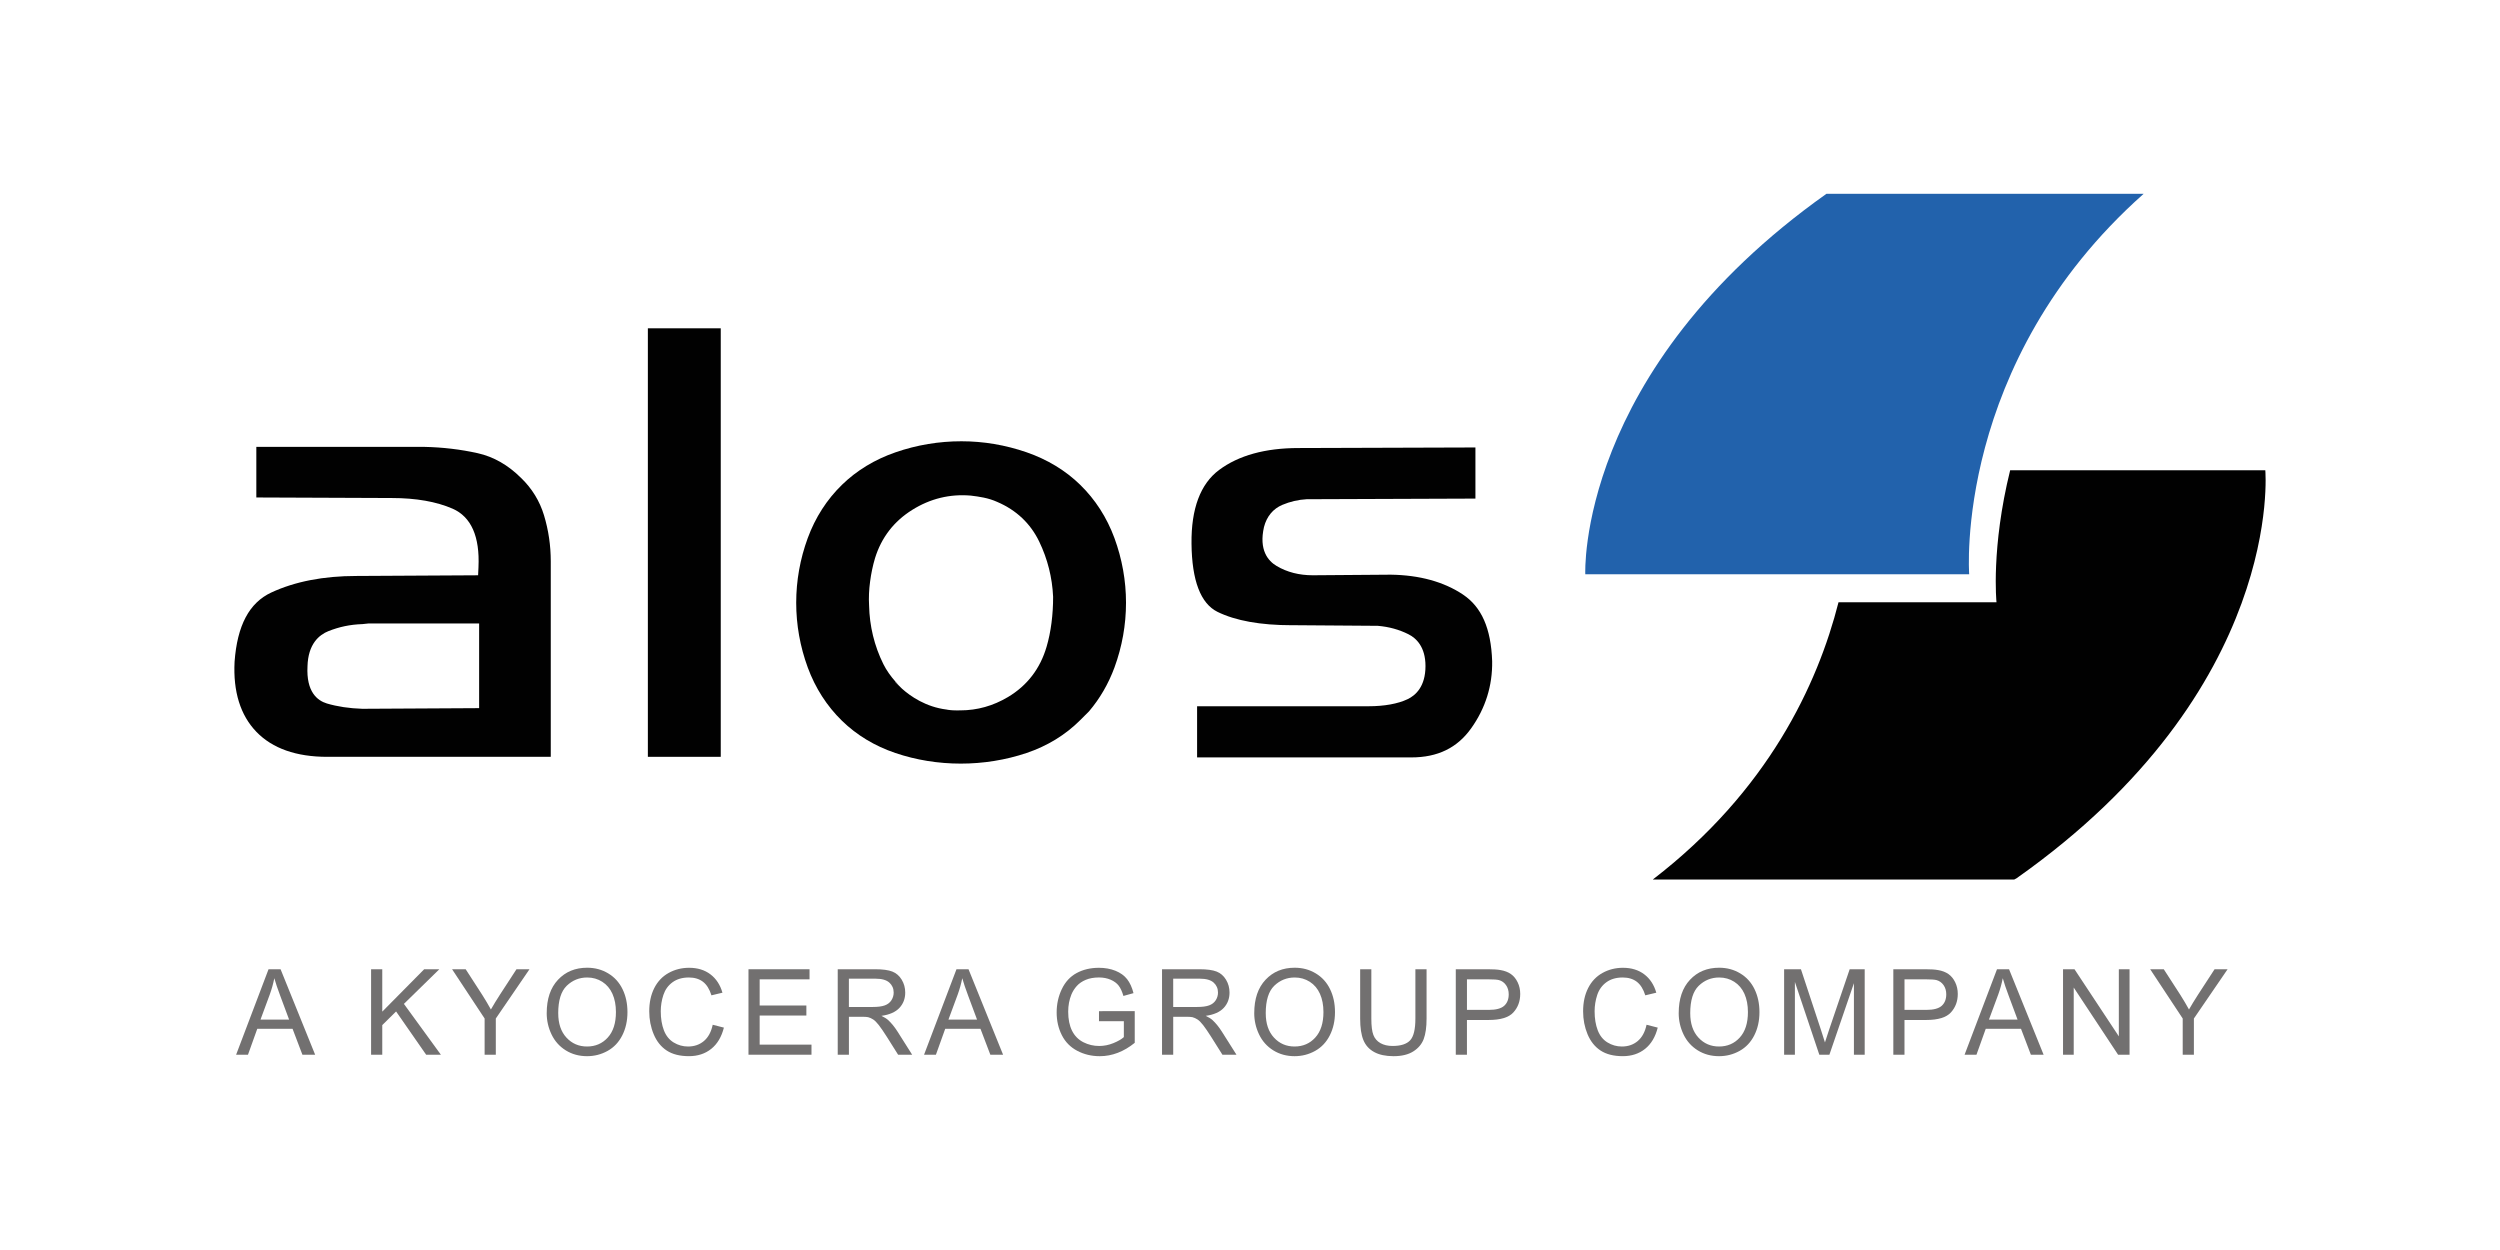
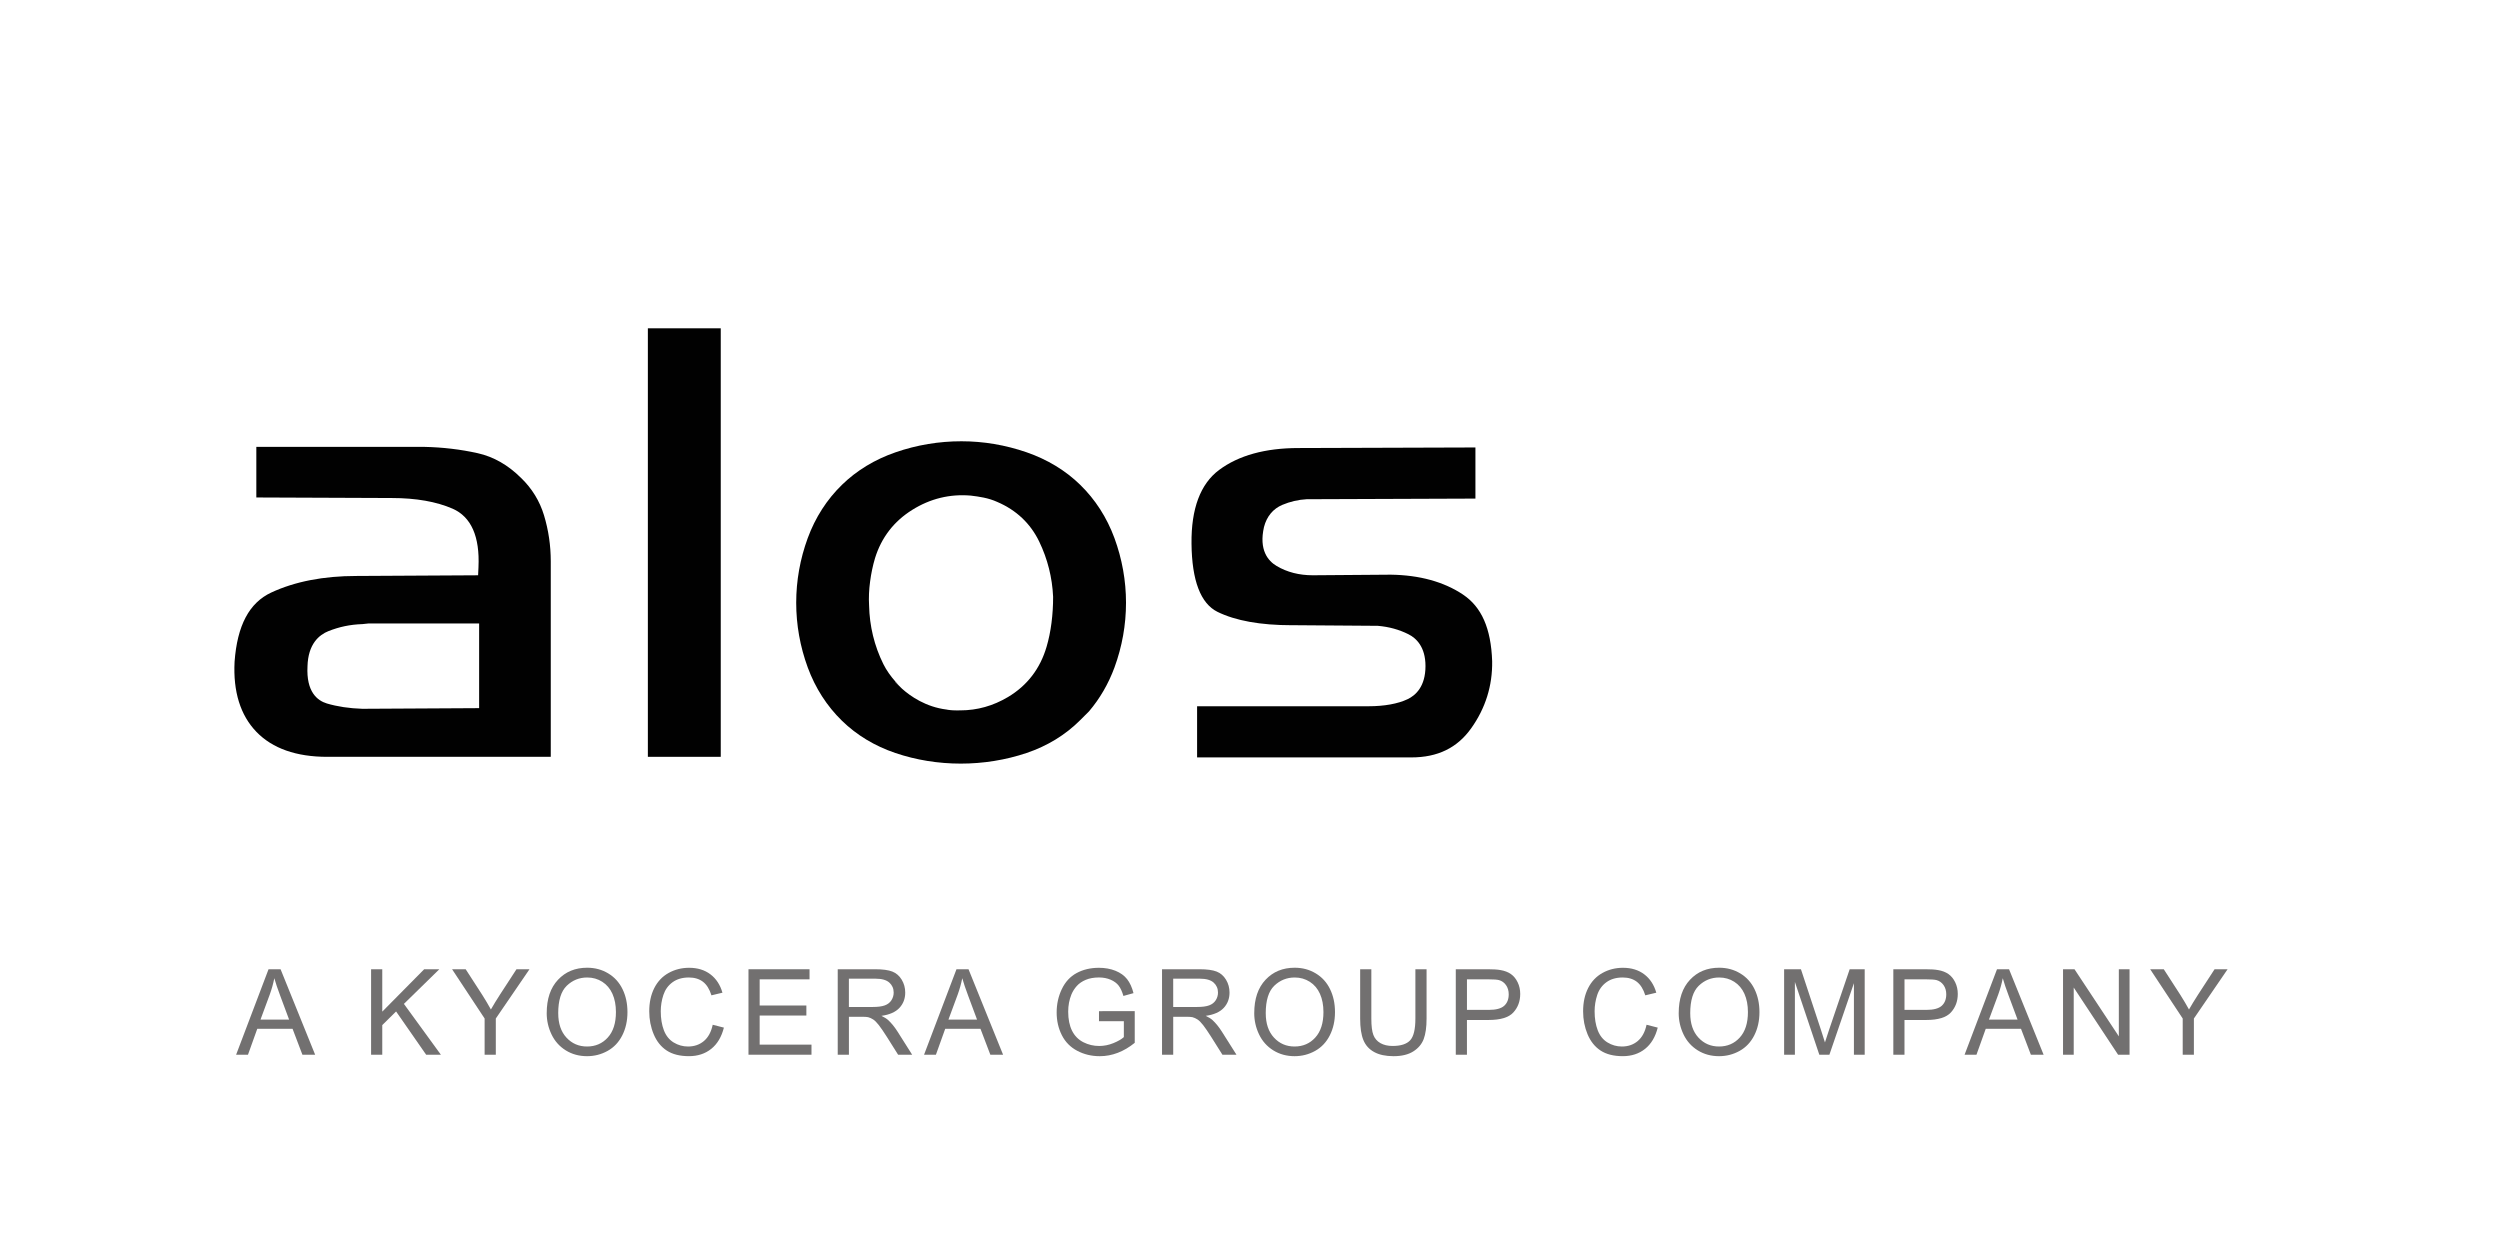
<svg xmlns="http://www.w3.org/2000/svg" id="alos" viewBox="0 0 226.772 113.386">
  <defs>
    <style>
      .cls-1 {
        fill: #727070;
      }

      .cls-1, .cls-2, .cls-3 {
        stroke-width: 0px;
      }

      .cls-2 {
        fill: #2262ac;
      }

      .cls-3 {
        fill: #010101;
      }
    </style>
  </defs>
-   <path class="cls-3" d="M205.483,42.66h-23.145c-1.744,7.062-1.238,11.971-1.238,11.971h-14.331c-1.887,7.444-6.393,17.114-16.827,25.134l-.003.015h32.768l.2-.104c24.357-17.168,22.576-37.016,22.576-37.016" />
-   <path class="cls-2" d="M165.753,17.581h28.68v.013c-17.254,15.335-15.811,34.494-15.811,34.494h-34.822s-.829-18.408,21.871-34.507h.083Z" />
  <rect class="cls-3" x="58.767" y="29.78" width="6.611" height="38.87" />
  <path class="cls-3" d="M132.715,53.937c-1.74-1.163-3.949-1.773-6.56-1.809l-7.077.054c-1.232,0-2.33-.281-3.273-.84-.786-.463-1.625-1.456-1.149-3.542.252-.964.827-1.649,1.662-2.004.702-.296,1.443-.47,2.202-.512l15.314-.057v-4.638l-16.055.052c-3.008,0-5.426.669-7.196,1.989-1.696,1.263-2.537,3.511-2.502,6.684.033,3.348.827,5.428,2.353,6.185,1.633.804,3.898,1.214,6.739,1.214h.37l7.439.055c1.025.088,1.932.343,2.767.759.71.353,1.555,1.144,1.555,2.888,0,1.848-.884,2.659-1.625,3.008-.879.422-2.137.64-3.518.64-.125,0,.12.037,0,0h-15.574v4.641h19.435c2.384,0,4.157-.861,5.421-2.632,1.302-1.822,1.944-3.872,1.909-6.094-.102-2.992-.967-4.919-2.639-6.04" />
  <path class="cls-3" d="M95.381,56.492c-.099.775-.25,1.51-.447,2.176-.582,1.989-1.76,3.521-3.499,4.558-1.35.804-2.795,1.209-4.3,1.209-.275,0-.466.01-.705-.006,2.992.15,0,.003,0,.003v-.003h-.005c-.123-.005-.258-.016-.432-.042l-.128-.024c-1.883-.232-3.287-1.212-4.041-1.89-.019-.019-.036-.034-.054-.052-.37-.34-.588-.593-.588-.593l.033-.01c-.416-.476-.795-.991-1.092-1.589-.816-1.651-1.248-3.438-1.289-5.309-.041-.682-.01-1.425.093-2.176.094-.725.245-1.438.445-2.112.58-1.874,1.714-3.344,3.373-4.379,1.636-1.025,3.429-1.461,5.317-1.297.379.042.757.099,1.155.179.437.088.852.219,1.238.393,1.732.739,3.019,1.955,3.814,3.606.756,1.571,1.18,3.256,1.258,5.005.002.812-.049,1.594-.146,2.355M101.089,48.806c-.689-1.867-1.736-3.494-3.107-4.831-1.337-1.303-2.974-2.295-4.862-2.949-1.921-.663-3.908-.999-5.912-.999-2.041,0-4.05.336-5.967.999-1.887.652-3.523,1.643-4.865,2.949-1.373,1.337-2.418,2.964-3.107,4.834-.694,1.895-1.046,3.868-1.046,5.866,0,2.004.353,3.978,1.048,5.873.689,1.869,1.734,3.495,3.105,4.833,1.339,1.303,2.966,2.285,4.834,2.92,3.791,1.287,8.084,1.287,11.915,0,1.883-.639,3.515-1.635,4.849-2.969l.814-.812c.98-1.154,1.755-2.488,2.303-3.971.696-1.898,1.048-3.876,1.048-5.873,0-1.994-.353-3.968-1.05-5.87" />
  <path class="cls-3" d="M86.43,64.43v.003s2.993.146,0-.003" />
  <path class="cls-3" d="M81.182,61.826s.218.255.588.595c-.203-.182-.374-.398-.554-.605l-.034.01Z" />
  <path class="cls-3" d="M43.462,64.235l-10.6.059c-1.185-.039-2.264-.202-3.206-.481-.871-.262-1.885-1.056-1.763-3.373.055-2.034,1.061-2.858,1.896-3.19.977-.387,1.952-.6,3.089-.639l.572-.06h10.012v7.685ZM47.268,43.357c-1.175-1.173-2.496-1.927-3.937-2.249-1.537-.343-3.162-.536-4.828-.572h-15.252v4.589l12.288.05c2.194,0,4.053.328,5.515.967,1.687.739,2.478,2.525,2.348,5.307l-.034.734-11.037.062c-2.99,0-5.588.507-7.727,1.503-1.997.931-3.086,2.985-3.326,6.277-.14,2.709.528,4.855,1.979,6.359,1.454,1.506,3.617,2.267,6.424,2.267h20.278v-17.745c0-1.415-.206-2.819-.614-4.167-.39-1.289-1.089-2.429-2.077-3.383" />
  <path class="cls-1" d="M21.418,95.672l2.941-7.753h1.092l3.135,7.753h-1.155l-.892-2.348h-3.203l-.842,2.348h-1.076ZM23.628,92.489h2.597l-.799-2.147c-.244-.653-.426-1.188-.543-1.609-.099.497-.236.991-.414,1.482l-.84,2.273Z" />
  <polygon class="cls-1" points="33.661 95.672 33.661 87.919 34.675 87.919 34.675 91.764 38.477 87.919 39.851 87.919 36.638 91.061 39.992 95.672 38.655 95.672 35.928 91.748 34.675 92.986 34.675 95.672 33.661 95.672" />
  <path class="cls-1" d="M43.959,95.672v-3.284l-2.951-4.469h1.233l1.51,2.337c.278.439.538.876.777,1.313.231-.406.509-.863.837-1.37l1.484-2.28h1.18l-3.055,4.469v3.284h-1.014Z" />
  <path class="cls-1" d="M49.592,91.896c0-1.287.341-2.295,1.024-3.023.682-.728,1.563-1.092,2.644-1.092.707,0,1.344.171,1.911.514.569.341,1.001.819,1.298,1.43.299.613.447,1.305.447,2.082,0,.785-.156,1.49-.47,2.109-.314.621-.757,1.09-1.333,1.411-.575.319-1.194.478-1.859.478-.722,0-1.367-.175-1.934-.528-.567-.353-.998-.834-1.29-1.445-.292-.609-.439-1.254-.439-1.935M50.637,91.912c0,.934.249,1.671.744,2.207.496.539,1.12.808,1.867.808.764,0,1.391-.271,1.883-.814.494-.543.739-1.313.739-2.312,0-.63-.106-1.181-.315-1.651-.211-.471-.52-.837-.925-1.095-.406-.26-.861-.388-1.367-.388-.717,0-1.334.249-1.853.748-.517.499-.775,1.333-.775,2.499" />
  <path class="cls-1" d="M64.649,92.954l1.014.26c-.213.842-.595,1.485-1.147,1.927-.552.442-1.227.663-2.025.663-.826,0-1.497-.171-2.013-.51-.517-.34-.912-.832-1.181-1.477-.27-.645-.405-1.339-.405-2.08,0-.806.153-1.511.457-2.112.305-.601.739-1.058,1.302-1.37.562-.312,1.181-.468,1.857-.468.767,0,1.411.198,1.932.593.523.395.887.951,1.092,1.666l-.998.239c-.177-.566-.435-.975-.773-1.233-.338-.257-.762-.385-1.274-.385-.588,0-1.081.141-1.476.427-.397.286-.673.669-.834,1.151-.159.481-.24.978-.24,1.488,0,.66.096,1.235.284,1.727.19.491.486.86.886,1.102.401.244.835.366,1.302.366.567,0,1.048-.166,1.441-.497.393-.332.66-.822.799-1.476" />
  <polygon class="cls-1" points="67.894 95.672 67.894 87.919 73.432 87.919 73.432 88.834 68.908 88.834 68.908 91.208 73.145 91.208 73.145 92.118 68.908 92.118 68.908 94.757 73.609 94.757 73.609 95.672 67.894 95.672" />
  <path class="cls-1" d="M75.989,95.672v-7.753h3.395c.682,0,1.201.07,1.557.21s.639.385.852.738c.213.353.319.743.319,1.168,0,.549-.175,1.014-.528,1.391-.351.377-.895.618-1.63.72.268.13.473.258.613.385.296.275.575.619.84,1.032l1.333,2.109h-1.274l-1.014-1.612c-.296-.466-.541-.822-.731-1.069-.192-.247-.364-.419-.515-.517-.151-.099-.305-.167-.463-.208-.114-.024-.302-.036-.562-.036h-1.177v3.442h-1.012ZM77.001,91.341h2.179c.463,0,.826-.049,1.085-.146.262-.096.46-.252.596-.465.135-.213.203-.445.203-.696,0-.367-.132-.668-.393-.903-.263-.237-.679-.356-1.246-.356h-2.424v2.566Z" />
  <path class="cls-1" d="M83.82,95.672l2.941-7.753h1.092l3.135,7.753h-1.155l-.894-2.348h-3.201l-.842,2.348h-1.076ZM86.031,92.489h2.597l-.799-2.147c-.244-.653-.426-1.188-.544-1.609-.098.497-.234.991-.413,1.482l-.84,2.273Z" />
  <path class="cls-1" d="M99.688,92.632v-.91l3.243-.005v2.876c-.497.403-1.011.705-1.54.907-.53.203-1.073.305-1.63.305-.752,0-1.435-.164-2.051-.491-.614-.325-1.079-.796-1.391-1.414-.314-.618-.471-1.306-.471-2.068,0-.754.156-1.458.468-2.113.312-.653.76-1.139,1.345-1.456.585-.317,1.259-.476,2.022-.476.554,0,1.055.091,1.502.271.449.182.799.435,1.053.759.254.325.447.749.58,1.269l-.915.255c-.115-.395-.257-.705-.427-.931-.172-.226-.416-.406-.733-.543-.315-.135-.668-.203-1.055-.203-.463,0-.863.071-1.201.214s-.611.33-.817.562c-.208.234-.369.489-.484.767-.195.479-.292.999-.292,1.56,0,.692.119,1.269.353,1.736.236.465.579.811,1.027,1.037.449.226.926.338,1.432.338.439,0,.866-.086,1.285-.257.418-.171.735-.353.951-.548v-1.443h-2.252Z" />
  <path class="cls-1" d="M105.406,95.672v-7.753h3.395c.682,0,1.201.07,1.557.21s.639.385.852.738c.213.353.319.743.319,1.168,0,.549-.175,1.014-.526,1.391-.353.377-.895.618-1.631.72.268.13.473.258.613.385.296.275.575.619.84,1.032l1.333,2.109h-1.274l-1.014-1.612c-.296-.466-.539-.822-.731-1.069-.192-.247-.364-.419-.515-.517-.151-.099-.305-.167-.462-.208-.115-.024-.304-.036-.564-.036h-1.177v3.442h-1.012ZM106.419,91.341h2.179c.463,0,.826-.049,1.085-.146.262-.096.46-.252.596-.465.135-.213.203-.445.203-.696,0-.367-.132-.668-.393-.903-.263-.237-.679-.356-1.246-.356h-2.424v2.566Z" />
  <path class="cls-1" d="M113.771,91.896c0-1.287.341-2.295,1.024-3.023.682-.728,1.563-1.092,2.644-1.092.707,0,1.344.171,1.911.514.569.341,1.001.819,1.298,1.43.299.613.447,1.305.447,2.082,0,.785-.156,1.49-.47,2.109-.314.621-.757,1.09-1.333,1.411-.575.319-1.194.478-1.861.478-.72,0-1.365-.175-1.932-.528-.567-.353-.998-.834-1.29-1.445-.292-.609-.439-1.254-.439-1.935M114.815,91.912c0,.934.249,1.671.744,2.207.496.539,1.118.808,1.867.808.764,0,1.391-.271,1.883-.814.494-.543.739-1.313.739-2.312,0-.63-.106-1.181-.315-1.651-.211-.471-.52-.837-.925-1.095-.406-.26-.863-.388-1.367-.388-.717,0-1.334.249-1.853.748-.517.499-.775,1.333-.775,2.499" />
  <path class="cls-1" d="M128.388,87.919h1.014v4.48c0,.778-.088,1.397-.262,1.856-.174.458-.489.83-.943,1.118-.455.288-1.051.432-1.789.432-.718,0-1.305-.125-1.76-.377-.457-.25-.783-.611-.978-1.087-.195-.473-.292-1.121-.292-1.942v-4.48h1.014v4.474c0,.674.062,1.17.185,1.488.123.32.336.566.637.739.302.172.669.258,1.105.258.746,0,1.277-.171,1.594-.513.317-.341.474-.999.474-1.973v-4.474Z" />
  <path class="cls-1" d="M132.052,95.673v-7.755h2.889c.509,0,.897.026,1.165.075.375.063.691.184.946.362.254.179.458.427.613.748.156.322.232.674.232,1.058,0,.66-.206,1.219-.621,1.674-.414.457-1.163.686-2.246.686h-1.965v3.152h-1.014ZM133.066,91.606h1.979c.655,0,1.12-.123,1.396-.37.275-.247.413-.593.413-1.042,0-.325-.081-.601-.244-.834-.163-.231-.375-.384-.64-.457-.171-.045-.486-.068-.946-.068h-1.958v2.771Z" />
  <path class="cls-1" d="M149.357,92.954l1.014.26c-.213.842-.595,1.485-1.147,1.927-.552.442-1.227.663-2.025.663-.826,0-1.497-.171-2.013-.51-.517-.34-.91-.832-1.181-1.477-.268-.645-.403-1.339-.403-2.08,0-.806.151-1.511.457-2.112.304-.601.738-1.058,1.3-1.37.562-.312,1.181-.468,1.857-.468.765,0,1.411.198,1.932.593.523.395.887.951,1.092,1.666l-.998.239c-.177-.566-.435-.975-.772-1.233-.338-.257-.764-.385-1.276-.385-.588,0-1.081.141-1.475.427-.395.286-.673.669-.834,1.151-.159.481-.24.978-.24,1.488,0,.66.096,1.235.284,1.727.19.491.486.86.887,1.102.4.244.834.366,1.3.366.567,0,1.048-.166,1.441-.497.393-.332.66-.822.799-1.476" />
  <path class="cls-1" d="M152.274,91.896c0-1.287.341-2.295,1.024-3.023.682-.728,1.563-1.092,2.644-1.092.707,0,1.344.171,1.911.514.569.341,1.001.819,1.298,1.43.297.613.447,1.305.447,2.082,0,.785-.156,1.49-.47,2.109-.314.621-.757,1.09-1.333,1.411-.575.319-1.194.478-1.861.478-.72,0-1.365-.175-1.932-.528-.567-.353-.998-.834-1.29-1.445-.292-.609-.439-1.254-.439-1.935M153.319,91.912c0,.934.248,1.671.744,2.207.496.539,1.118.808,1.867.808.764,0,1.391-.271,1.883-.814.494-.543.739-1.313.739-2.312,0-.63-.106-1.181-.315-1.651-.211-.471-.52-.837-.925-1.095-.406-.26-.863-.388-1.367-.388-.718,0-1.334.249-1.852.748-.517.499-.775,1.333-.775,2.499" />
  <path class="cls-1" d="M161.835,95.672v-7.753h1.526l1.812,5.489c.167.512.289.894.366,1.149.088-.283.223-.697.408-1.243l1.835-5.395h1.362v7.753h-.977v-6.489l-2.225,6.489h-.915l-2.215-6.601v6.601h-.977Z" />
  <path class="cls-1" d="M171.741,95.673v-7.755h2.889c.509,0,.897.026,1.165.075.375.063.692.184.946.362.254.179.458.427.613.748.156.322.234.674.234,1.058,0,.66-.208,1.219-.623,1.674-.414.457-1.163.686-2.246.686h-1.965v3.152h-1.014ZM172.755,91.606h1.979c.655,0,1.12-.123,1.396-.37.275-.247.413-.593.413-1.042,0-.325-.081-.601-.244-.834-.163-.231-.375-.384-.64-.457-.171-.045-.486-.068-.946-.068h-1.958v2.771Z" />
  <path class="cls-1" d="M178.205,95.672l2.941-7.753h1.092l3.135,7.753h-1.155l-.894-2.348h-3.201l-.84,2.348h-1.077ZM180.415,92.489h2.597l-.799-2.147c-.244-.653-.426-1.188-.543-1.609-.099.497-.236.991-.413,1.482l-.842,2.273Z" />
  <polygon class="cls-1" points="187.135 95.672 187.135 87.919 188.175 87.919 192.197 94.007 192.197 87.919 193.169 87.919 193.169 95.672 192.129 95.672 188.105 89.58 188.105 95.672 187.135 95.672" />
  <path class="cls-1" d="M197.991,95.672v-3.284l-2.951-4.469h1.233l1.51,2.337c.278.439.536.876.777,1.313.232-.406.51-.863.837-1.37l1.484-2.28h1.181l-3.057,4.469v3.284h-1.014Z" />
</svg>